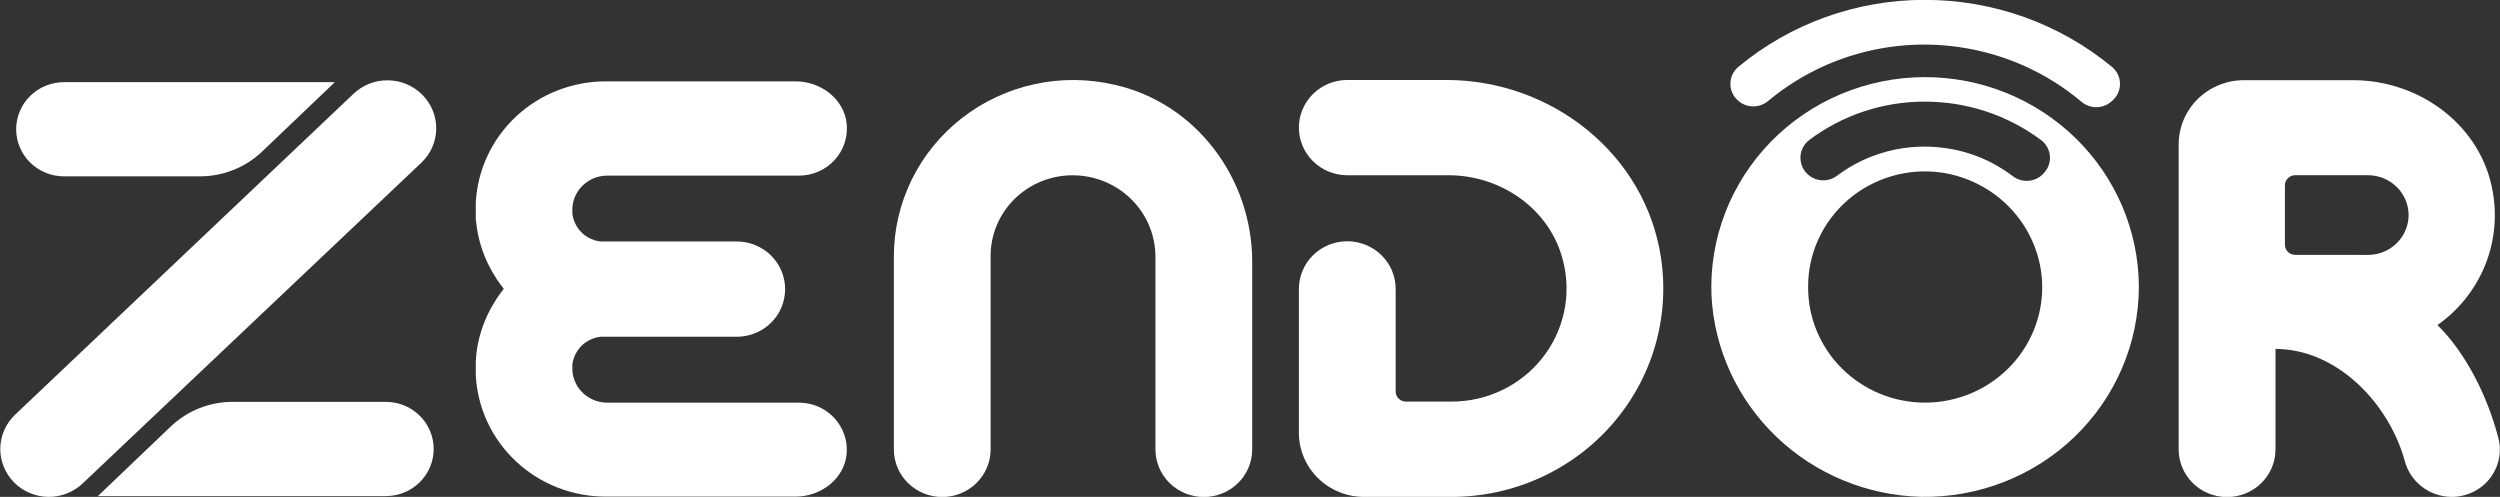
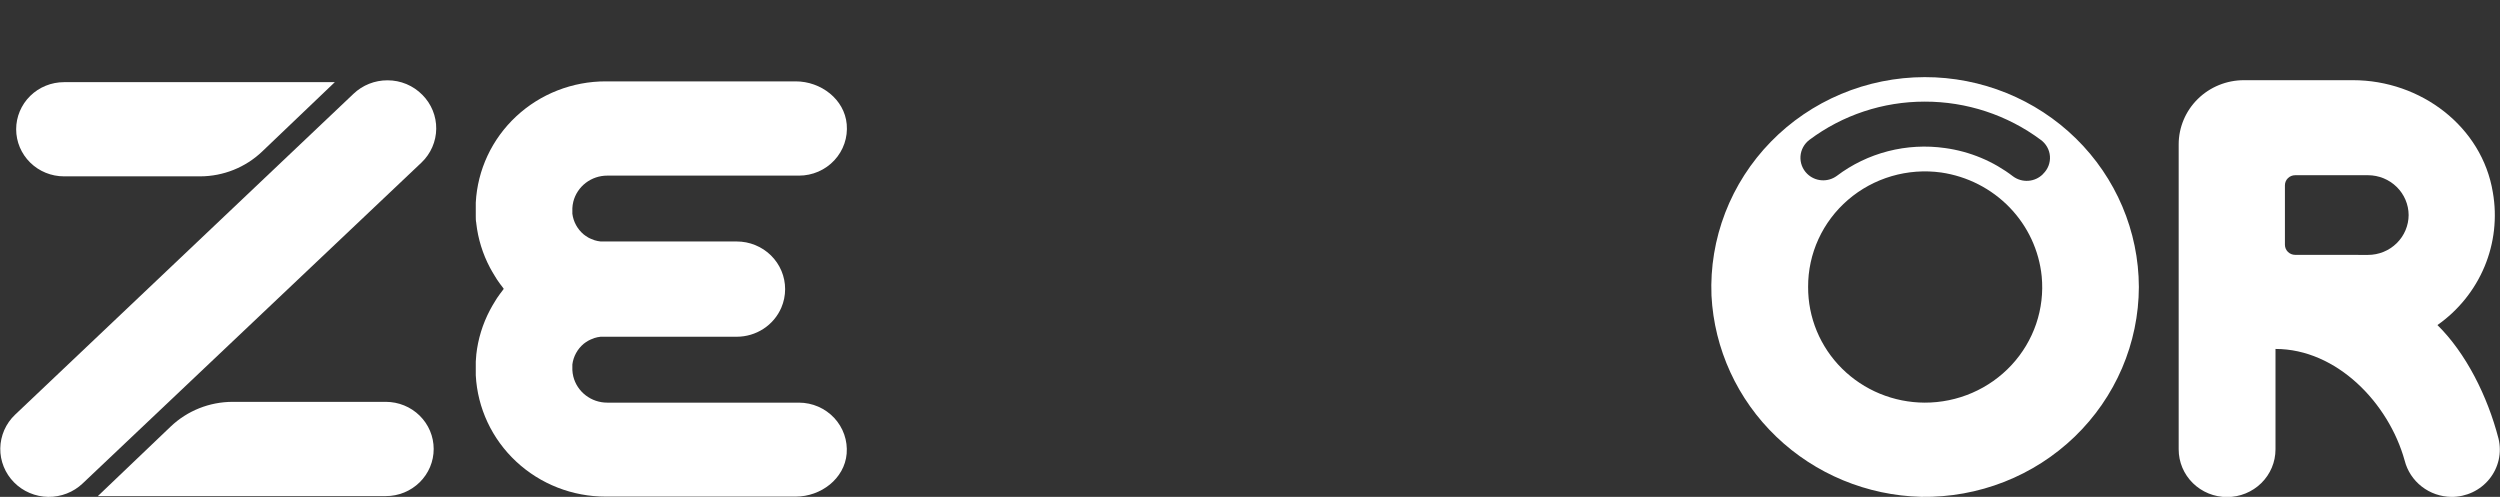
<svg xmlns="http://www.w3.org/2000/svg" width="161" height="32" viewBox="0 0 161 32" fill="none">
  <rect x="0" y="0" width="161" height="32" fill="#333333" stroke="none" />
  <g clip-path="url(#clip0_5044_7915)">
-     <path d="M80.642 16.852V28.942C80.642 29.755 80.314 30.534 79.73 31.109C79.145 31.684 78.353 32.007 77.526 32.007C76.7 32.007 75.907 31.684 75.323 31.109C74.739 30.534 74.411 29.755 74.411 28.942V16.543C74.412 15.852 74.274 15.168 74.006 14.53C73.737 13.892 73.344 13.312 72.847 12.824C72.351 12.336 71.761 11.949 71.112 11.685C70.464 11.422 69.769 11.287 69.067 11.288C68.369 11.289 67.678 11.426 67.034 11.691C66.391 11.957 65.807 12.345 65.317 12.833C64.827 13.322 64.44 13.902 64.179 14.538C63.918 15.175 63.787 15.856 63.796 16.543V28.942C63.796 29.755 63.467 30.534 62.883 31.109C62.299 31.684 61.506 32.007 60.68 32.007C59.853 32.007 59.061 31.684 58.477 31.109C57.892 30.534 57.564 29.755 57.564 28.942V16.543C57.56 14.822 57.953 13.124 58.713 11.575C59.473 10.026 60.581 8.667 61.953 7.6C63.324 6.534 64.924 5.788 66.632 5.418C68.339 5.048 70.11 5.065 71.81 5.466C77.062 6.659 80.642 11.525 80.642 16.852Z" fill="white" />
-     <path d="M106.964 16.586C107.256 18.498 107.125 20.449 106.58 22.306C106.034 24.163 105.087 25.883 103.804 27.346C102.52 28.81 100.931 29.984 99.143 30.787C97.356 31.59 95.414 32.004 93.449 32H87.846C87.294 32 86.747 31.893 86.238 31.685C85.728 31.477 85.265 31.172 84.875 30.788C84.485 30.404 84.176 29.948 83.966 29.446C83.755 28.944 83.647 28.407 83.648 27.864V18.606C83.648 18.203 83.728 17.804 83.885 17.432C84.041 17.059 84.27 16.721 84.56 16.436C84.849 16.151 85.193 15.925 85.571 15.77C85.949 15.616 86.355 15.537 86.764 15.537C87.174 15.537 87.579 15.616 87.957 15.77C88.336 15.925 88.679 16.151 88.969 16.436C89.258 16.721 89.488 17.059 89.644 17.432C89.8 17.804 89.881 18.203 89.88 18.606V25.215C89.881 25.387 89.951 25.552 90.075 25.673C90.199 25.794 90.367 25.862 90.541 25.862H93.442C94.571 25.869 95.686 25.622 96.703 25.139C97.72 24.657 98.612 23.951 99.308 23.078C100.006 22.204 100.49 21.184 100.725 20.098C100.96 19.011 100.939 17.886 100.663 16.809C99.859 13.513 96.718 11.285 93.273 11.285H86.764C86.355 11.285 85.949 11.206 85.571 11.052C85.193 10.897 84.849 10.671 84.56 10.386C84.27 10.101 84.041 9.763 83.885 9.39C83.728 9.018 83.648 8.619 83.648 8.216C83.648 7.403 83.977 6.623 84.561 6.048C85.145 5.473 85.938 5.15 86.764 5.15H93.142C99.958 5.154 105.971 9.948 106.964 16.586Z" fill="white" />
    <path d="M157.873 32C157.179 31.992 156.506 31.759 155.961 31.335C155.416 30.912 155.029 30.323 154.86 29.66C153.83 25.944 150.476 22.472 146.542 22.472V28.941C146.542 29.755 146.214 30.536 145.629 31.111C145.044 31.687 144.25 32.01 143.423 32.01C143.013 32.01 142.608 31.931 142.23 31.777C141.851 31.622 141.508 31.396 141.218 31.111C140.929 30.826 140.7 30.488 140.543 30.116C140.387 29.743 140.307 29.344 140.307 28.941V9.297C140.307 8.201 140.75 7.15 141.537 6.375C142.325 5.599 143.394 5.164 144.508 5.164H151.532C155.897 5.164 159.846 8.151 160.54 12.391C160.821 14.001 160.635 15.657 160.004 17.168C159.373 18.678 158.322 19.984 156.971 20.934C158.798 22.731 160.193 25.495 160.905 28.248C161.014 28.697 161.017 29.164 160.915 29.615C160.813 30.065 160.608 30.487 160.316 30.849C160.024 31.21 159.653 31.501 159.229 31.701C158.806 31.9 158.343 32.002 157.873 32ZM152.5 16.416C153.193 16.416 153.857 16.145 154.347 15.663C154.837 15.181 155.114 14.528 155.116 13.847C155.112 13.168 154.836 12.518 154.347 12.038C153.859 11.558 153.198 11.287 152.507 11.284H147.81C147.723 11.284 147.637 11.3 147.557 11.333C147.477 11.365 147.404 11.412 147.343 11.473C147.281 11.533 147.232 11.604 147.199 11.683C147.166 11.762 147.149 11.846 147.149 11.931V15.762C147.149 15.935 147.218 16.1 147.342 16.222C147.466 16.344 147.635 16.413 147.81 16.413L152.5 16.416Z" fill="white" />
    <path d="M51.457 25.93H39.11C38.605 25.931 38.115 25.766 37.717 25.459C37.32 25.153 37.038 24.724 36.919 24.241C36.886 24.107 36.867 23.97 36.86 23.831C36.855 23.733 36.855 23.635 36.86 23.537C36.86 23.515 36.86 23.494 36.86 23.472C36.926 22.953 37.187 22.478 37.591 22.139C37.677 22.072 37.767 22.011 37.861 21.955C37.88 21.943 37.899 21.933 37.92 21.923C38.008 21.877 38.099 21.837 38.194 21.805L38.281 21.769C38.411 21.728 38.544 21.7 38.679 21.686H47.446C48.059 21.686 48.658 21.508 49.168 21.175C49.679 20.842 50.078 20.369 50.317 19.814C50.479 19.436 50.562 19.03 50.562 18.62C50.562 18.217 50.482 17.818 50.326 17.446C50.169 17.074 49.94 16.735 49.651 16.45C49.361 16.165 49.018 15.939 48.639 15.785C48.261 15.63 47.856 15.551 47.446 15.551H38.679C38.544 15.537 38.411 15.509 38.281 15.469L38.197 15.432C38.102 15.402 38.009 15.363 37.92 15.318L37.861 15.282C37.767 15.227 37.677 15.165 37.591 15.098C37.187 14.759 36.926 14.284 36.86 13.765C36.86 13.743 36.86 13.722 36.86 13.7C36.855 13.602 36.855 13.504 36.86 13.406C36.867 13.268 36.886 13.13 36.919 12.996C37.039 12.514 37.321 12.086 37.718 11.78C38.116 11.474 38.606 11.309 39.11 11.31H51.457C51.885 11.31 52.309 11.222 52.701 11.052C53.093 10.881 53.445 10.633 53.734 10.321C54.023 10.01 54.243 9.643 54.38 9.243C54.517 8.844 54.567 8.42 54.529 8C54.386 6.397 52.874 5.24 51.241 5.24H39.016C36.868 5.236 34.801 6.043 33.242 7.496C31.683 8.949 30.751 10.936 30.64 13.046C30.64 13.086 30.64 13.122 30.64 13.158C30.64 13.251 30.64 13.341 30.64 13.431C30.64 13.521 30.64 13.528 30.64 13.578C30.64 13.697 30.64 13.815 30.64 13.938C30.64 14.06 30.64 14.221 30.672 14.361V14.383C30.785 15.381 31.084 16.35 31.556 17.24C31.655 17.424 31.757 17.6 31.871 17.783C31.918 17.858 31.962 17.934 32.009 18.006C32.134 18.189 32.261 18.365 32.4 18.541L32.441 18.602L32.4 18.66C32.261 18.832 32.134 19.019 32.009 19.195C31.962 19.267 31.918 19.343 31.871 19.418C31.757 19.598 31.655 19.777 31.556 19.964C31.082 20.86 30.782 21.835 30.672 22.84V22.861C30.658 23.003 30.647 23.143 30.64 23.282C30.64 23.4 30.64 23.519 30.64 23.641C30.64 23.691 30.64 23.738 30.64 23.788C30.64 23.839 30.64 23.968 30.64 24.061C30.64 24.097 30.64 24.133 30.64 24.173C30.751 26.283 31.683 28.271 33.242 29.724C34.801 31.178 36.868 31.986 39.016 31.982H51.238C52.874 31.982 54.386 30.825 54.525 29.219C54.56 28.801 54.507 28.38 54.369 27.983C54.231 27.587 54.011 27.222 53.723 26.913C53.435 26.605 53.084 26.358 52.694 26.188C52.304 26.019 51.883 25.931 51.457 25.93Z" fill="white" />
    <path d="M123.946 4.967C122.096 4.97 120.265 5.34 118.563 6.055C116.861 6.771 115.323 7.816 114.042 9.13C112.76 10.443 111.761 11.998 111.104 13.7C110.447 15.402 110.146 17.218 110.219 19.037C110.397 22.476 111.888 25.721 114.394 28.124C116.9 30.527 120.236 31.91 123.734 31.997C125.559 32.026 127.372 31.699 129.068 31.034C130.763 30.369 132.307 29.379 133.611 28.122C134.914 26.865 135.95 25.365 136.66 23.711C137.369 22.056 137.737 20.279 137.743 18.483C137.733 14.892 136.275 11.45 133.688 8.916C131.101 6.381 127.597 4.961 123.946 4.967ZM123.946 25.93C122.957 25.926 121.977 25.731 121.064 25.354C120.152 24.978 119.323 24.428 118.626 23.737C117.929 23.045 117.378 22.225 117.003 21.324C116.629 20.422 116.439 19.457 116.443 18.483C116.437 17.421 116.664 16.369 117.107 15.4C117.551 14.431 118.201 13.568 119.014 12.868C119.827 12.168 120.784 11.649 121.819 11.345C122.854 11.042 123.943 10.961 125.013 11.109C126.696 11.355 128.246 12.147 129.419 13.359C130.592 14.572 131.319 16.135 131.486 17.801C131.584 18.832 131.463 19.873 131.129 20.856C130.794 21.839 130.255 22.742 129.545 23.507C128.835 24.273 127.97 24.884 127.006 25.301C126.042 25.718 125 25.933 123.946 25.93ZM131.581 11.195L131.559 11.22C131.311 11.466 130.982 11.617 130.631 11.643C130.28 11.67 129.931 11.57 129.648 11.364C128.376 10.386 126.864 9.755 125.265 9.535C124.038 9.36 122.789 9.429 121.59 9.737C120.391 10.046 119.267 10.588 118.284 11.332C118.002 11.537 117.654 11.636 117.304 11.609C116.954 11.583 116.625 11.433 116.378 11.188C116.229 11.041 116.115 10.865 116.041 10.671C115.968 10.477 115.937 10.27 115.951 10.064C115.965 9.857 116.024 9.656 116.123 9.474C116.223 9.292 116.361 9.132 116.527 9.006C118.661 7.408 121.269 6.543 123.95 6.545C126.646 6.54 129.269 7.403 131.42 9.003C131.591 9.126 131.733 9.284 131.836 9.467C131.939 9.65 132.001 9.852 132.016 10.06C132.031 10.269 132 10.478 131.925 10.673C131.85 10.868 131.732 11.045 131.581 11.191V11.195Z" fill="white" />
-     <path d="M126.142 3.029C129.062 3.442 131.802 4.663 134.043 6.551C134.323 6.791 134.686 6.916 135.057 6.902C135.428 6.888 135.78 6.736 136.041 6.476L136.092 6.429C136.237 6.288 136.35 6.12 136.425 5.934C136.5 5.748 136.535 5.549 136.527 5.349C136.519 5.149 136.469 4.953 136.379 4.773C136.29 4.593 136.163 4.434 136.008 4.305C132.631 1.516 128.362 -0.011 123.954 -0.008C119.56 -0.011 115.308 1.517 111.951 4.305C111.796 4.434 111.671 4.594 111.582 4.774C111.494 4.953 111.445 5.149 111.437 5.348C111.43 5.548 111.465 5.747 111.54 5.932C111.616 6.117 111.729 6.285 111.874 6.425C112.136 6.686 112.49 6.839 112.863 6.852C113.236 6.864 113.599 6.736 113.879 6.494C115.557 5.095 117.518 4.063 119.632 3.465C121.746 2.868 123.965 2.719 126.142 3.029Z" fill="white" />
    <path d="M27.202 6.11C26.911 5.813 26.562 5.577 26.176 5.415C25.79 5.254 25.375 5.171 24.956 5.172C24.138 5.169 23.351 5.481 22.764 6.042L0.968 26.71C0.673 26.991 0.437 27.327 0.274 27.698C0.112 28.07 0.025 28.469 0.018 28.873C0.012 29.277 0.087 29.678 0.239 30.054C0.391 30.43 0.616 30.772 0.902 31.062C1.188 31.353 1.529 31.585 1.906 31.745C2.283 31.906 2.689 31.992 3.1 31.998C3.51 32.005 3.919 31.931 4.301 31.782C4.683 31.634 5.031 31.412 5.326 31.131L27.151 10.462C27.445 10.18 27.68 9.843 27.841 9.472C28.003 9.1 28.089 8.701 28.093 8.296C28.098 7.892 28.022 7.491 27.869 7.116C27.716 6.741 27.49 6.399 27.202 6.11Z" fill="white" />
    <path d="M14.984 25.879H24.846C25.664 25.879 26.448 26.198 27.026 26.767C27.605 27.336 27.929 28.108 27.929 28.912C27.93 29.311 27.851 29.706 27.696 30.074C27.541 30.442 27.314 30.777 27.028 31.059C26.741 31.341 26.401 31.565 26.027 31.718C25.653 31.87 25.252 31.949 24.846 31.949H6.301L10.991 27.471C12.062 26.45 13.493 25.879 14.984 25.879Z" fill="white" />
    <path d="M12.891 11.357H4.124C3.306 11.357 2.522 11.038 1.944 10.469C1.366 9.9 1.041 9.129 1.041 8.324C1.041 7.52 1.366 6.748 1.944 6.179C2.522 5.611 3.306 5.291 4.124 5.291H21.562L16.876 9.765C15.807 10.783 14.378 11.354 12.891 11.357Z" fill="white" />
  </g>
  <defs>
    <clipPath id="clip0_5044_7915">
      <rect width="161" height="32" fill="white" />
    </clipPath>
  </defs>
</svg>